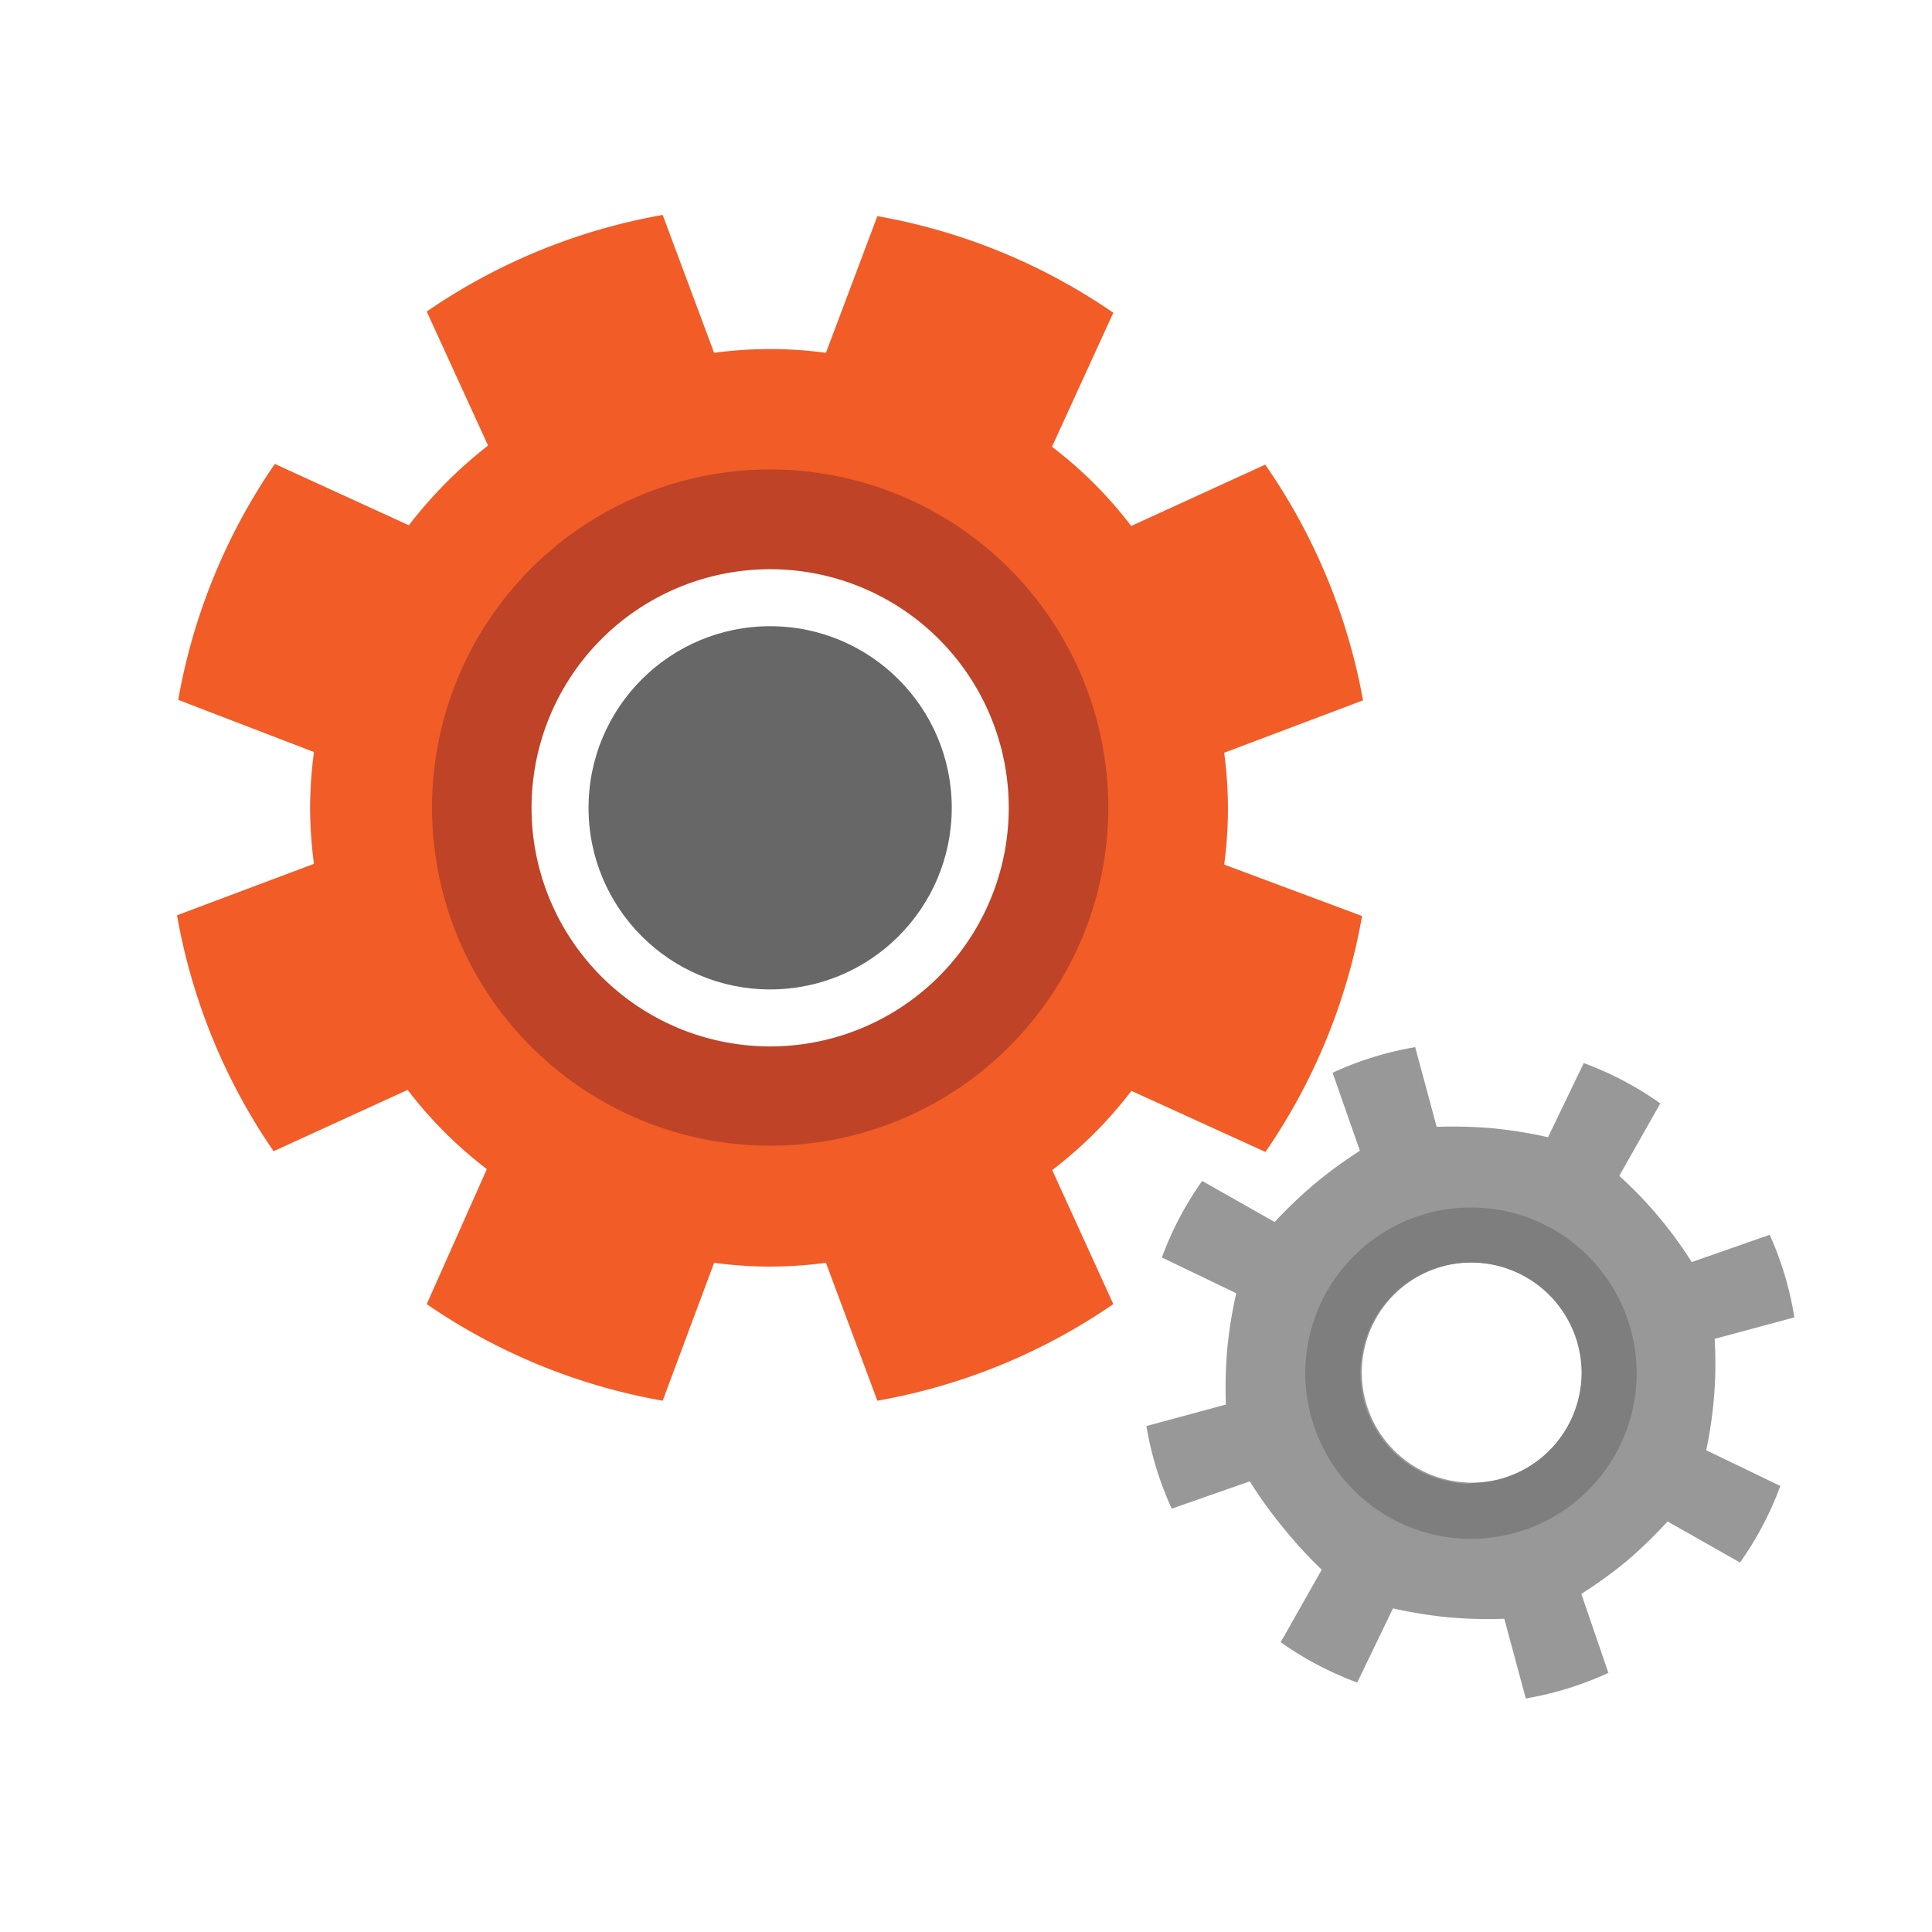
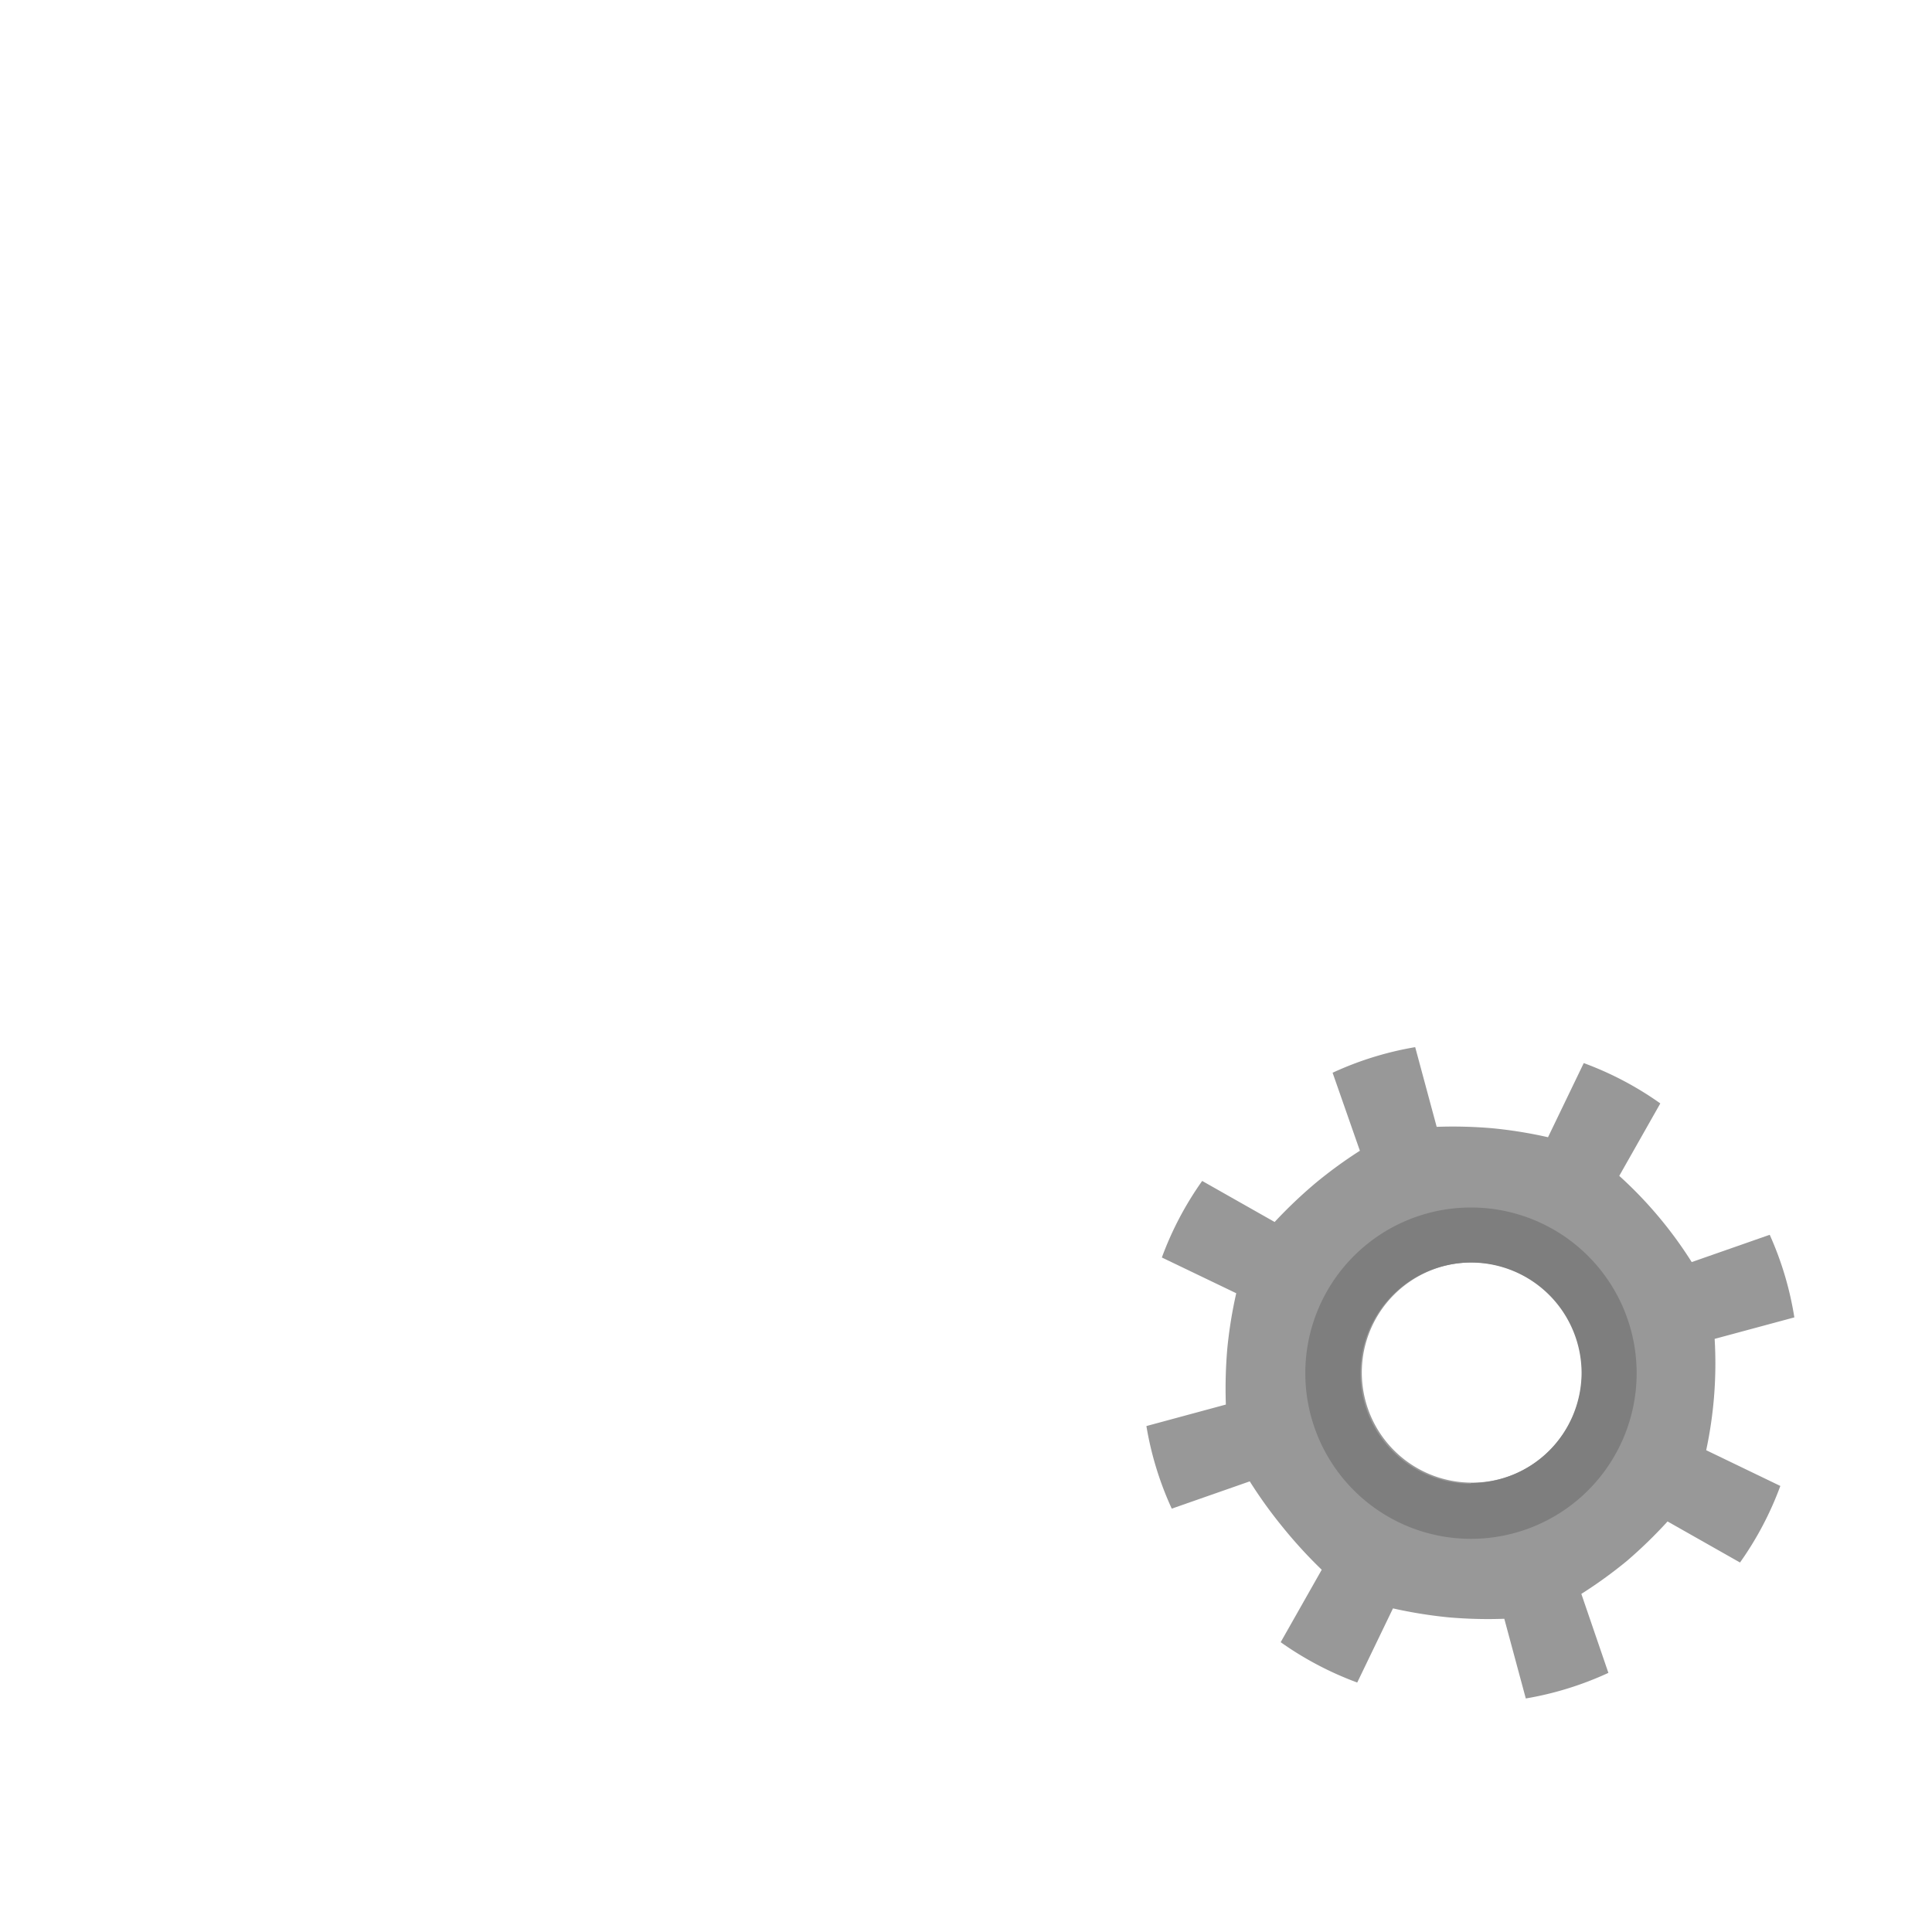
<svg xmlns="http://www.w3.org/2000/svg" id="engineering" width="80" height="80" viewBox="0 0 80 80">
  <defs>
    <style>.cls-1{fill:#f15c27;}.cls-2{fill:#989898;}.cls-3{fill:#676767;}.cls-4{fill:#bf4327;}.cls-5{fill:#7e7e7e;}</style>
  </defs>
  <title>engineering-icon</title>
-   <path class="cls-1" d="M52.39,19.24l-5.55,2.54a17.2,17.2,0,0,0-3.28-3.28l2.54-5.55a24.82,24.82,0,0,0-9.77-4L34.2,14.61a17.23,17.23,0,0,0-4.63,0L27.44,8.9a24.83,24.83,0,0,0-9.77,4l2.54,5.55A18.46,18.46,0,0,0,18.46,20a18.7,18.7,0,0,0-1.53,1.75l-5.55-2.54a24.81,24.81,0,0,0-4,9.77L13,31.14a18.22,18.22,0,0,0-.16,2.32A18.64,18.64,0,0,0,13,35.77L7.33,37.9a24.8,24.8,0,0,0,4,9.77l5.55-2.54a17.34,17.34,0,0,0,3.28,3.28L17.67,54a24.81,24.81,0,0,0,9.77,4l2.13-5.71a17.31,17.31,0,0,0,4.63,0L36.33,58a24.81,24.81,0,0,0,9.77-4l-2.53-5.55a17.39,17.39,0,0,0,3.28-3.28l5.55,2.53a24.8,24.8,0,0,0,4-9.77l-5.71-2.13a17.23,17.23,0,0,0,0-4.63L56.44,29A24.82,24.82,0,0,0,52.39,19.24ZM31.89,43.4a10,10,0,1,1,10-10A10,10,0,0,1,31.89,43.4Z" />
  <path class="cls-2" d="M73.28,51.13l-3.23,1.13a17.1,17.1,0,0,0-3-3.57l1.7-3a13.52,13.52,0,0,0-3.17-1.67l-1.48,3.07a18.51,18.51,0,0,0-2.29-.37,18.92,18.92,0,0,0-2.32-.06l-0.89-3.3a13.51,13.51,0,0,0-3.42,1.06l1.13,3.23A18.48,18.48,0,0,0,54.46,49a19.45,19.45,0,0,0-1.68,1.6l-3-1.7a13.54,13.54,0,0,0-1.67,3.17l3.08,1.48a18.57,18.57,0,0,0-.37,2.29,19.39,19.39,0,0,0-.06,2.32l-3.29.89a13.49,13.49,0,0,0,1.05,3.42l3.23-1.13a18.84,18.84,0,0,0,1.36,1.89A19.36,19.36,0,0,0,54.73,65l-1.7,3a13.66,13.66,0,0,0,3.17,1.67l1.48-3.07a19.14,19.14,0,0,0,2.29.37,18.91,18.91,0,0,0,2.32.06l0.89,3.3a13.54,13.54,0,0,0,3.42-1.06L65.48,66a19,19,0,0,0,1.88-1.36A19.21,19.21,0,0,0,69.05,63l3,1.7a13.52,13.52,0,0,0,1.67-3.17l-3.07-1.48A17.18,17.18,0,0,0,71,55.44l3.3-.89A13.49,13.49,0,0,0,73.28,51.13ZM60.49,61.37a4.56,4.56,0,1,1,5-4.12A4.56,4.56,0,0,1,60.49,61.37Z" />
-   <circle class="cls-3" cx="31.89" cy="33.45" r="7.52" />
-   <path class="cls-4" d="M31.89,19.44a14,14,0,1,0,14,14A14,14,0,0,0,31.89,19.44Zm0,23.89a9.88,9.88,0,1,1,9.88-9.88A9.88,9.88,0,0,1,31.89,43.33Z" />
  <path class="cls-5" d="M60.91,50a6.86,6.86,0,1,0,6.86,6.86A6.86,6.86,0,0,0,60.91,50Zm0,11.44a4.58,4.58,0,1,1,4.58-4.59A4.58,4.58,0,0,1,60.91,61.41Z" />
</svg>